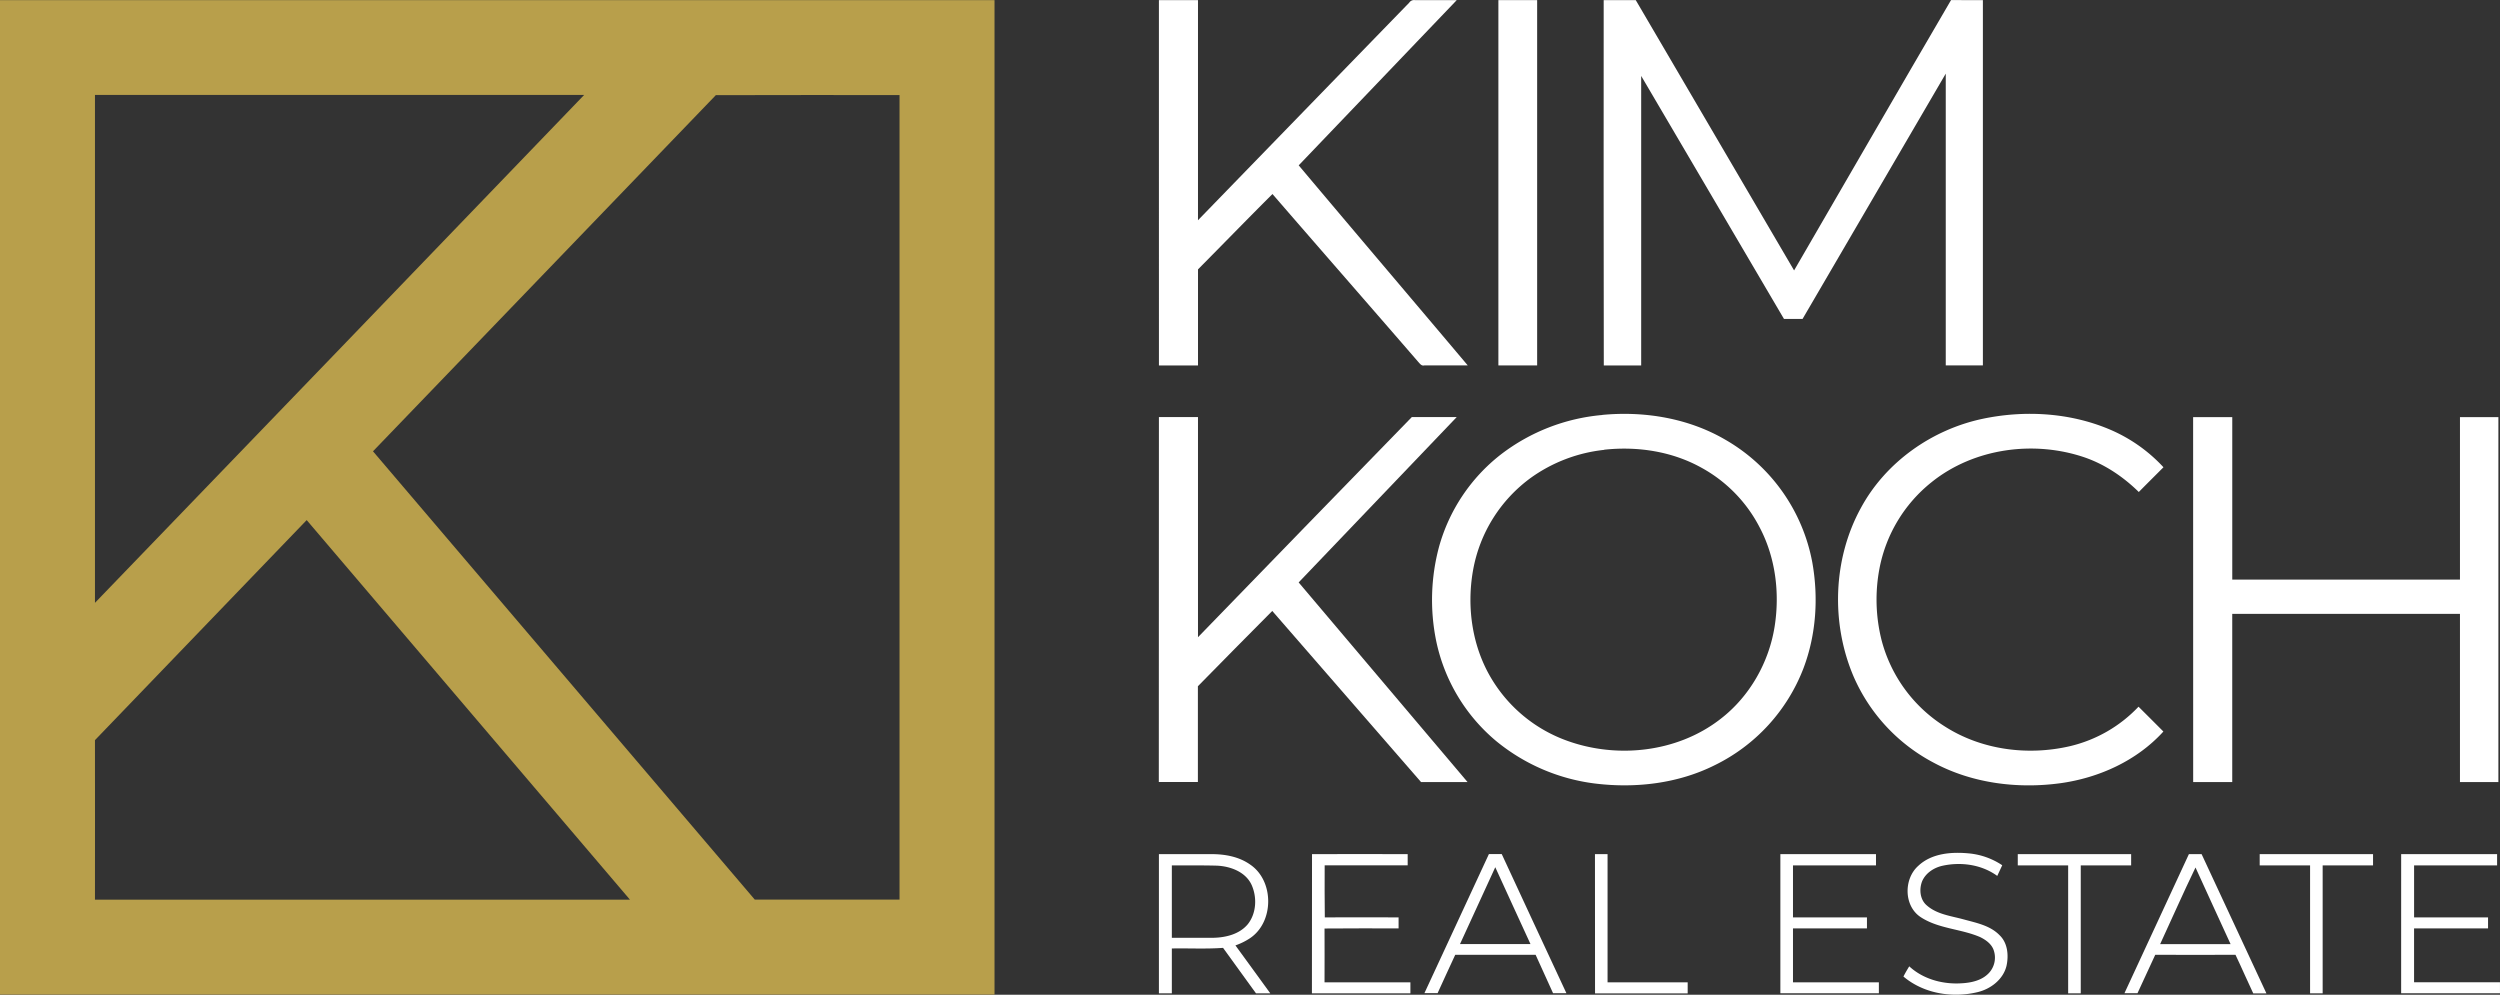
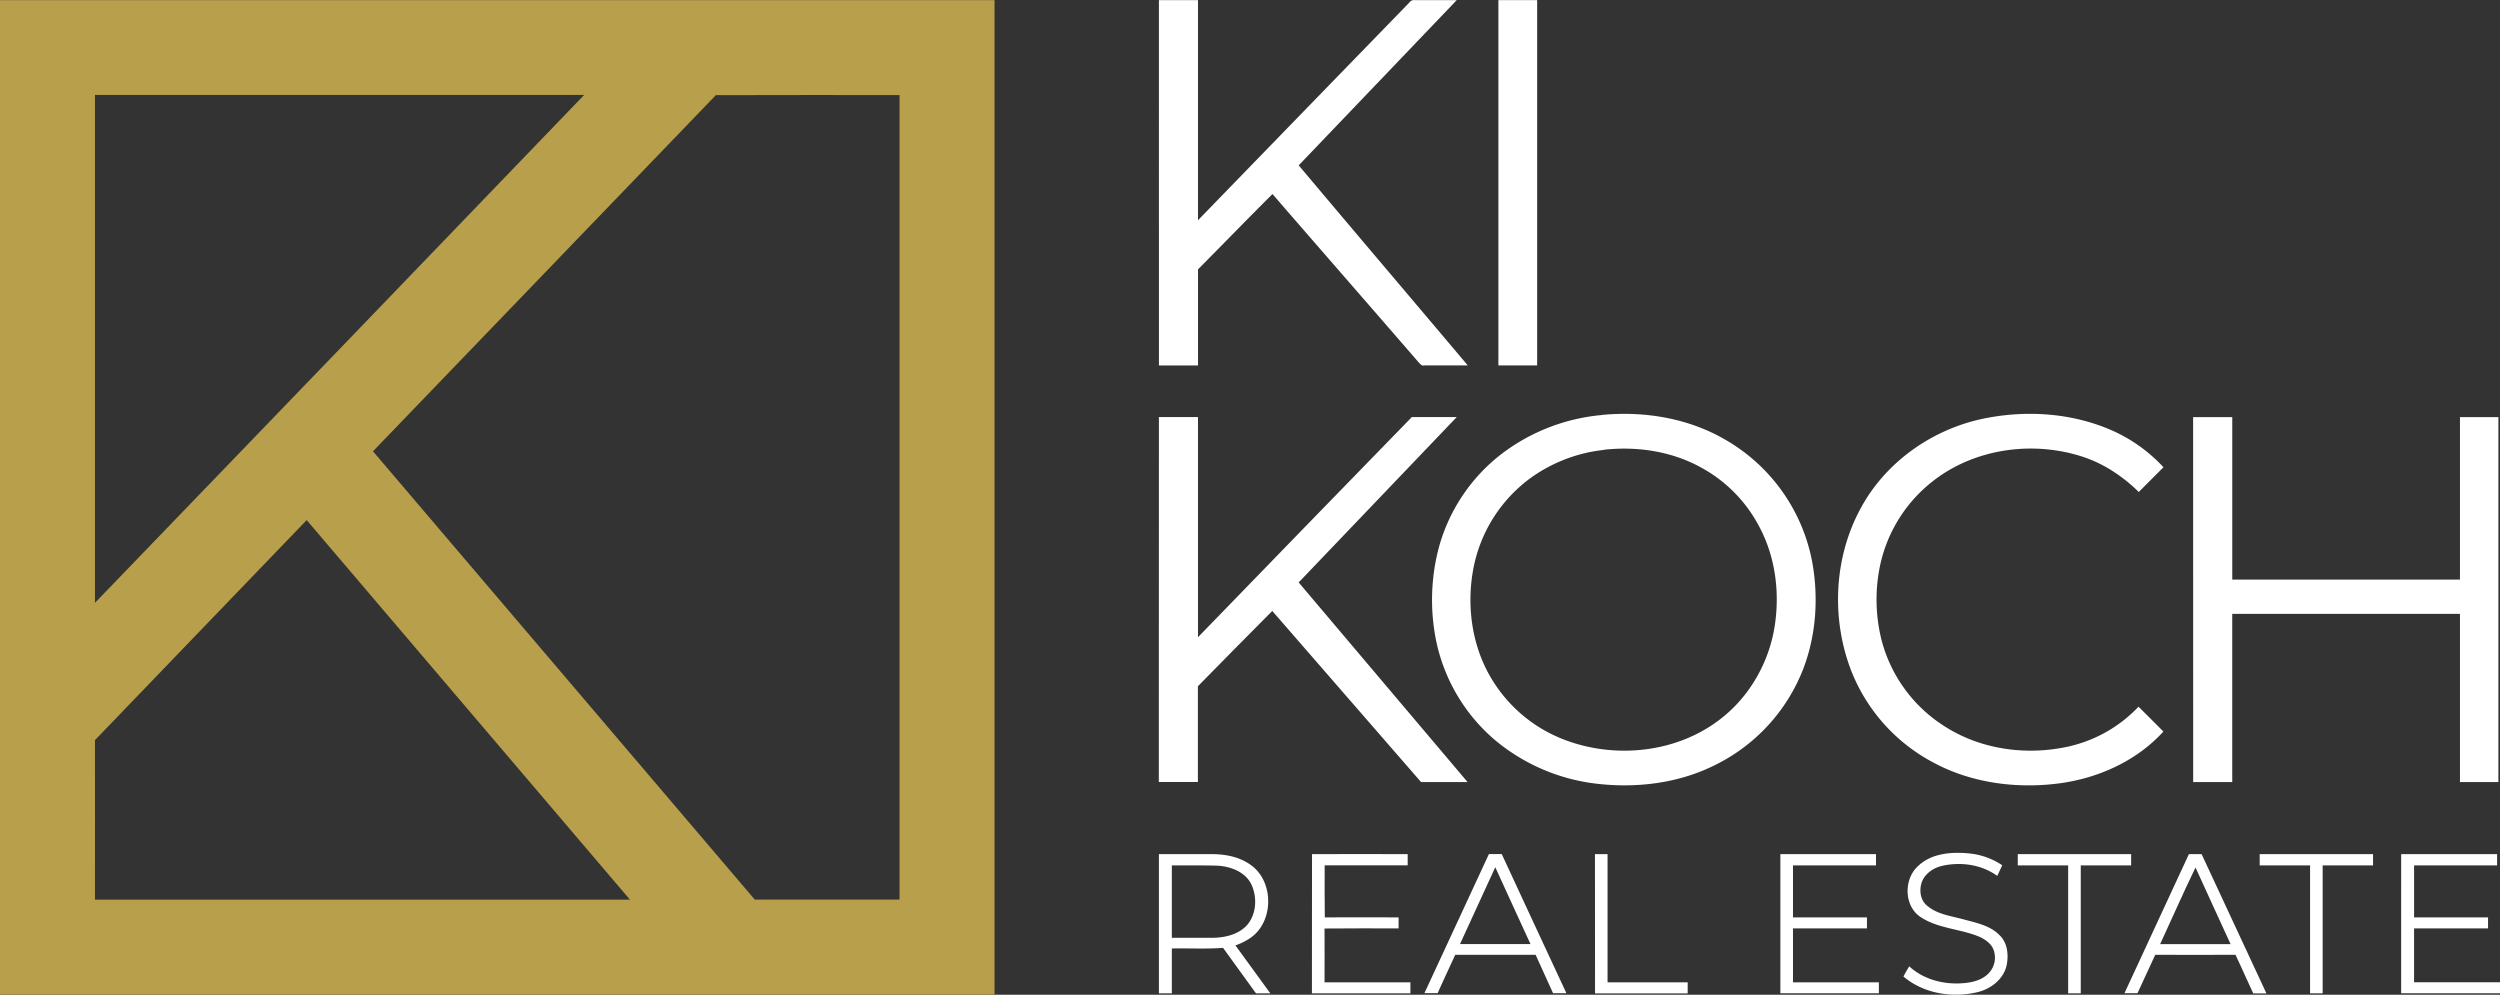
<svg xmlns="http://www.w3.org/2000/svg" viewBox="0 0 1290 513.27">
  <rect x="0" y="0" width="1290" height="513.27" fill="#333333" stroke="none" />
  <title>Kim Koch Logo Dorado Blanco</title>
  <g id="6b7f4e2e-912d-4840-89e8-38e631612012" data-name="Capa 2">
    <g id="a71cf938-2a6d-4a2d-a9cd-fb9bee3a2312" data-name="Capa 1">
      <path d="M0,.06H513.17V513.22H0Q0,256.63,0,.06m49,49q0,131,0,262Q175.3,180.12,301.41,49q-126.2,0-252.4,0m320.46,0Q281,141,192.46,232.87q98.47,115.7,197,231.32c24.9.06,49.8,0,74.7,0V49.05c-31.57,0-63.14-.06-94.7.05M49,381.91c.06,27.44,0,54.87,0,82.31q138,0,276.05,0-83.37-97.95-166.8-195.85Q103.64,325.17,49,381.91Z" style="fill:#b89f4b" />
      <path d="M598,.06h20.16q0,56.8,0,113.59,54.49-56.17,109-112.27A3,3,0,0,1,730.12.06c7.19,0,14.38,0,21.57,0Q710.92,42.7,670.13,85.32c29,34.49,58.19,68.78,87.22,103.22l-22.34,0c-1.54.44-2.37-.94-3.24-1.85-25-28.9-50.17-57.67-75.18-86.57C643.67,113,631,126.07,618.17,139v49.57q-10.09,0-20.16,0Q598,94.31,598,.06Z" style="fill:#fff" />
      <path d="M773.17.06h20v188.5h-20Z" style="fill:#fff" />
-       <path d="M827.5.06c5.51,0,11,0,16.55,0q40.88,69.73,81.7,139.48c27-46.5,53.87-93.09,81-139.52,5.46.11,10.94,0,16.42.06V188.55q-9.59,0-19.16,0,0-75.27,0-150.55-36.88,63.32-73.88,126.56l-9.6,0q-36.79-62.72-73.68-125.39,0,74.7,0,149.41c-6.44,0-12.87,0-19.29,0Q827.42,94.31,827.5.06Z" style="fill:#fff" />
      <path d="M826.81,214.09c21.81-2.06,44.54,1.71,63.58,12.87a92.54,92.54,0,0,1,44.77,63.3c3.21,18.07,2,37.11-4.48,54.34a92.56,92.56,0,0,1-45.9,50.25c-18.94,9.47-40.8,12-61.67,9.46A99.7,99.7,0,0,1,772,382.37a91.66,91.66,0,0,1-31-52,105.94,105.94,0,0,1,1.48-48,91.36,91.36,0,0,1,31.91-47.82,100.17,100.17,0,0,1,52.37-20.41m.93,18a79.44,79.44,0,0,0-37.52,14.23,75.31,75.31,0,0,0-30.08,47.93c-3.39,19.12-.43,39.63,9.77,56.31A75,75,0,0,0,805.44,381c26.69,10.92,59.42,7.88,82.4-10.06,15-11.56,25-29.2,27.9-47.87,2.66-17.17.43-35.35-7.7-50.82A73.44,73.44,0,0,0,878,241.37C862.81,232.89,844.89,230.18,827.74,232.06Z" style="fill:#fff" />
      <path d="M1023,216.11c21.52-4.52,44.57-3.25,65,5.23a80.69,80.69,0,0,1,28.35,19.76c-4.24,4.26-8.52,8.49-12.73,12.77-7.84-7.68-17.09-14-27.48-17.69-26.33-9.17-57.52-5-79.44,12.62a74.91,74.91,0,0,0-26.89,44.54,85.7,85.7,0,0,0,1.11,37.1,75,75,0,0,0,32.67,44.45c19,12.14,42.92,15.19,64.66,10.1a71.09,71.09,0,0,0,35.23-20.34q6.42,6.39,12.83,12.82c-13.69,15.06-33.21,23.9-53.18,26.67-22.15,3-45.5.06-65.34-10.58a91.4,91.4,0,0,1-41.4-44.63c-11.66-27.47-10.6-60.43,3.76-86.7C972.93,238.49,996.83,221.67,1023,216.11Z" style="fill:#fff" />
      <path d="M598,215.22h20.16q0,56.79,0,113.58,55.09-56.85,110.33-113.58c7.72,0,15.44,0,23.17,0q-40.79,42.64-81.55,85.31,43.59,51.49,87.14,103c-8,0-16,0-24,0q-38.4-44.12-76.76-88.28c-12.87,12.88-25.6,25.89-38.38,38.86v49.41q-10.09,0-20.16,0Q598,309.38,598,215.22Z" style="fill:#fff" />
      <path d="M1131.65,215.25c6.73-.06,13.46,0,20.2,0q0,41.9,0,83.81,58.74,0,117.49,0,0-41.91,0-83.83,9.9,0,19.83,0V403.55h-19.83q0-43.41,0-86.81-58.76-.06-117.5,0,0,43.41,0,86.82h-20.16Q1131.64,309.4,1131.65,215.25Z" style="fill:#fff" />
      <path d="M598,440.73c9.06,0,18.12,0,27.18,0,7,0,14.24,1.33,20,5.45,12.35,8.44,12.27,29.59-.17,37.93a34.05,34.05,0,0,1-7.53,3.72q9,12.34,18,24.74c-2.47,0-4.92,0-7.38,0-5.69-7.81-11.33-15.66-17-23.47-8.79.64-17.62.15-26.43.31,0,7.72,0,15.44,0,23.16H598q0-35.91,0-71.82m6.67,5.83v37.32c7.19,0,14.39.05,21.58,0,6.39-.17,13.34-1.87,17.61-7,4.45-5.6,4.85-13.79,2-20.22-3.11-6.83-11-9.7-18-10C620.15,446.47,612.41,446.59,604.67,446.56Z" style="fill:#fff" />
      <path d="M677,440.73c16.45,0,32.91-.07,49.36,0,0,1.92,0,3.85,0,5.78q-21.42,0-42.83,0c0,8.95-.08,17.91.07,26.86,12.69-.09,25.38,0,38.07,0,0,1.88,0,3.78,0,5.68-12.74,0-25.48-.07-38.21.06.07,9.25,0,18.51,0,27.78q22.15,0,44.31,0c0,1.88,0,3.78,0,5.68q-25.41,0-50.82,0Q677,476.64,677,440.73Z" style="fill:#fff" />
      <path d="M823,440.73c2.16,0,4.33,0,6.5,0v66.16q20.67,0,41.34,0c0,1.89,0,3.78,0,5.69-15.93,0-31.87,0-47.8,0Q823,476.64,823,440.73Z" style="fill:#fff" />
      <path d="M989.78,446.82c7-6.63,17.39-7.34,26.47-6.44a37.15,37.15,0,0,1,16.9,6.09c-.84,1.84-1.71,3.67-2.57,5.5-8.08-5.89-18.74-7.34-28.35-5.22-4.36,1-8.54,3.71-10.38,7.91-1.64,4.1-1.2,9.48,2.33,12.49,5.26,4.68,12.57,5.47,19.11,7.27s13.63,3.12,18.5,8.16c4.2,4,4.75,10.43,3.56,15.83-1.72,7.07-8.26,12-15.11,13.58-13,3.09-27.72.67-38.07-8.1.92-1.79,1.93-3.54,3-5.26,7.18,6.64,17.34,9.38,27,8.75,5-.27,10.41-1.44,14-5.19a11.68,11.68,0,0,0,2.35-12.49c-1.25-2.87-3.95-4.75-6.65-6.11-9.92-4.34-21.53-4.29-30.75-10.32C982.34,467.56,982.24,453.59,989.78,446.82Z" style="fill:#fff" />
      <path d="M1239,440.73q24.75,0,49.5,0c0,1.94,0,3.88,0,5.83q-21.42,0-42.83,0,0,13.41,0,26.82h38.16c0,1.88,0,3.77,0,5.66-12.72,0-25.45,0-38.17,0q0,13.9,0,27.82,22.17,0,44.33,0c0,1.88,0,3.77,0,5.66q-25.5,0-51,0Q1239,476.64,1239,440.73Z" style="fill:#fff" />
      <path d="M768.31,440.71c2.19,0,4.39,0,6.59,0,11.06,24,22.26,47.86,33.37,71.79h-6.89q-4.49-9.93-9-19.82H750.9c-3,6.6-6.14,13.16-9.1,19.79-2.27,0-4.54,0-6.8,0q16.65-35.93,33.31-71.84m3.27,6.82c-6.09,13.22-12.11,26.48-18.22,39.69,12.12,0,24.25,0,36.37,0C783.73,474,777.58,460.78,771.58,447.53Z" style="fill:#fff" />
      <path d="M918.67,440.72q24.68,0,49.34,0c0,1.93,0,3.87,0,5.82H925.18q0,13.41,0,26.84,19.08,0,38.17,0c0,1.88,0,3.77,0,5.66q-19.1,0-38.17,0,0,13.92,0,27.84,22.16,0,44.32,0c0,1.88,0,3.76,0,5.66q-25.41,0-50.83,0Q918.65,476.64,918.67,440.72Z" style="fill:#fff" />
      <path d="M1041.17,440.72h58.5c0,1.94,0,3.88,0,5.83-8.67,0-17.34,0-26,0q0,33,0,66c-2.18,0-4.34,0-6.5,0q0-33,0-66-13,0-26,0C1041.16,444.6,1041.15,442.66,1041.17,440.72Z" style="fill:#fff" />
      <path d="M1129.49,440.74l6.54,0q16.76,35.91,33.44,71.84-3.42,0-6.8,0c-3.14-6.6-6-13.32-9.16-19.91-13.8.12-27.6,0-41.4,0q-4.59,9.91-9.16,19.82c-2.25,0-4.51,0-6.73,0q16.6-35.91,33.27-71.8m-14.88,46.47c12.12,0,24.24,0,36.37,0-6-13.18-12.13-26.33-18.1-39.53C1126.53,460.73,1120.72,474.05,1114.61,487.21Z" style="fill:#fff" />
      <path d="M1166,440.72h58.49c0,1.94,0,3.88,0,5.83h-26q0,33,0,66H1192q0-33,0-66-13,0-26,0C1166,444.6,1166,442.66,1166,440.72Z" style="fill:#fff" />
    </g>
  </g>
</svg>